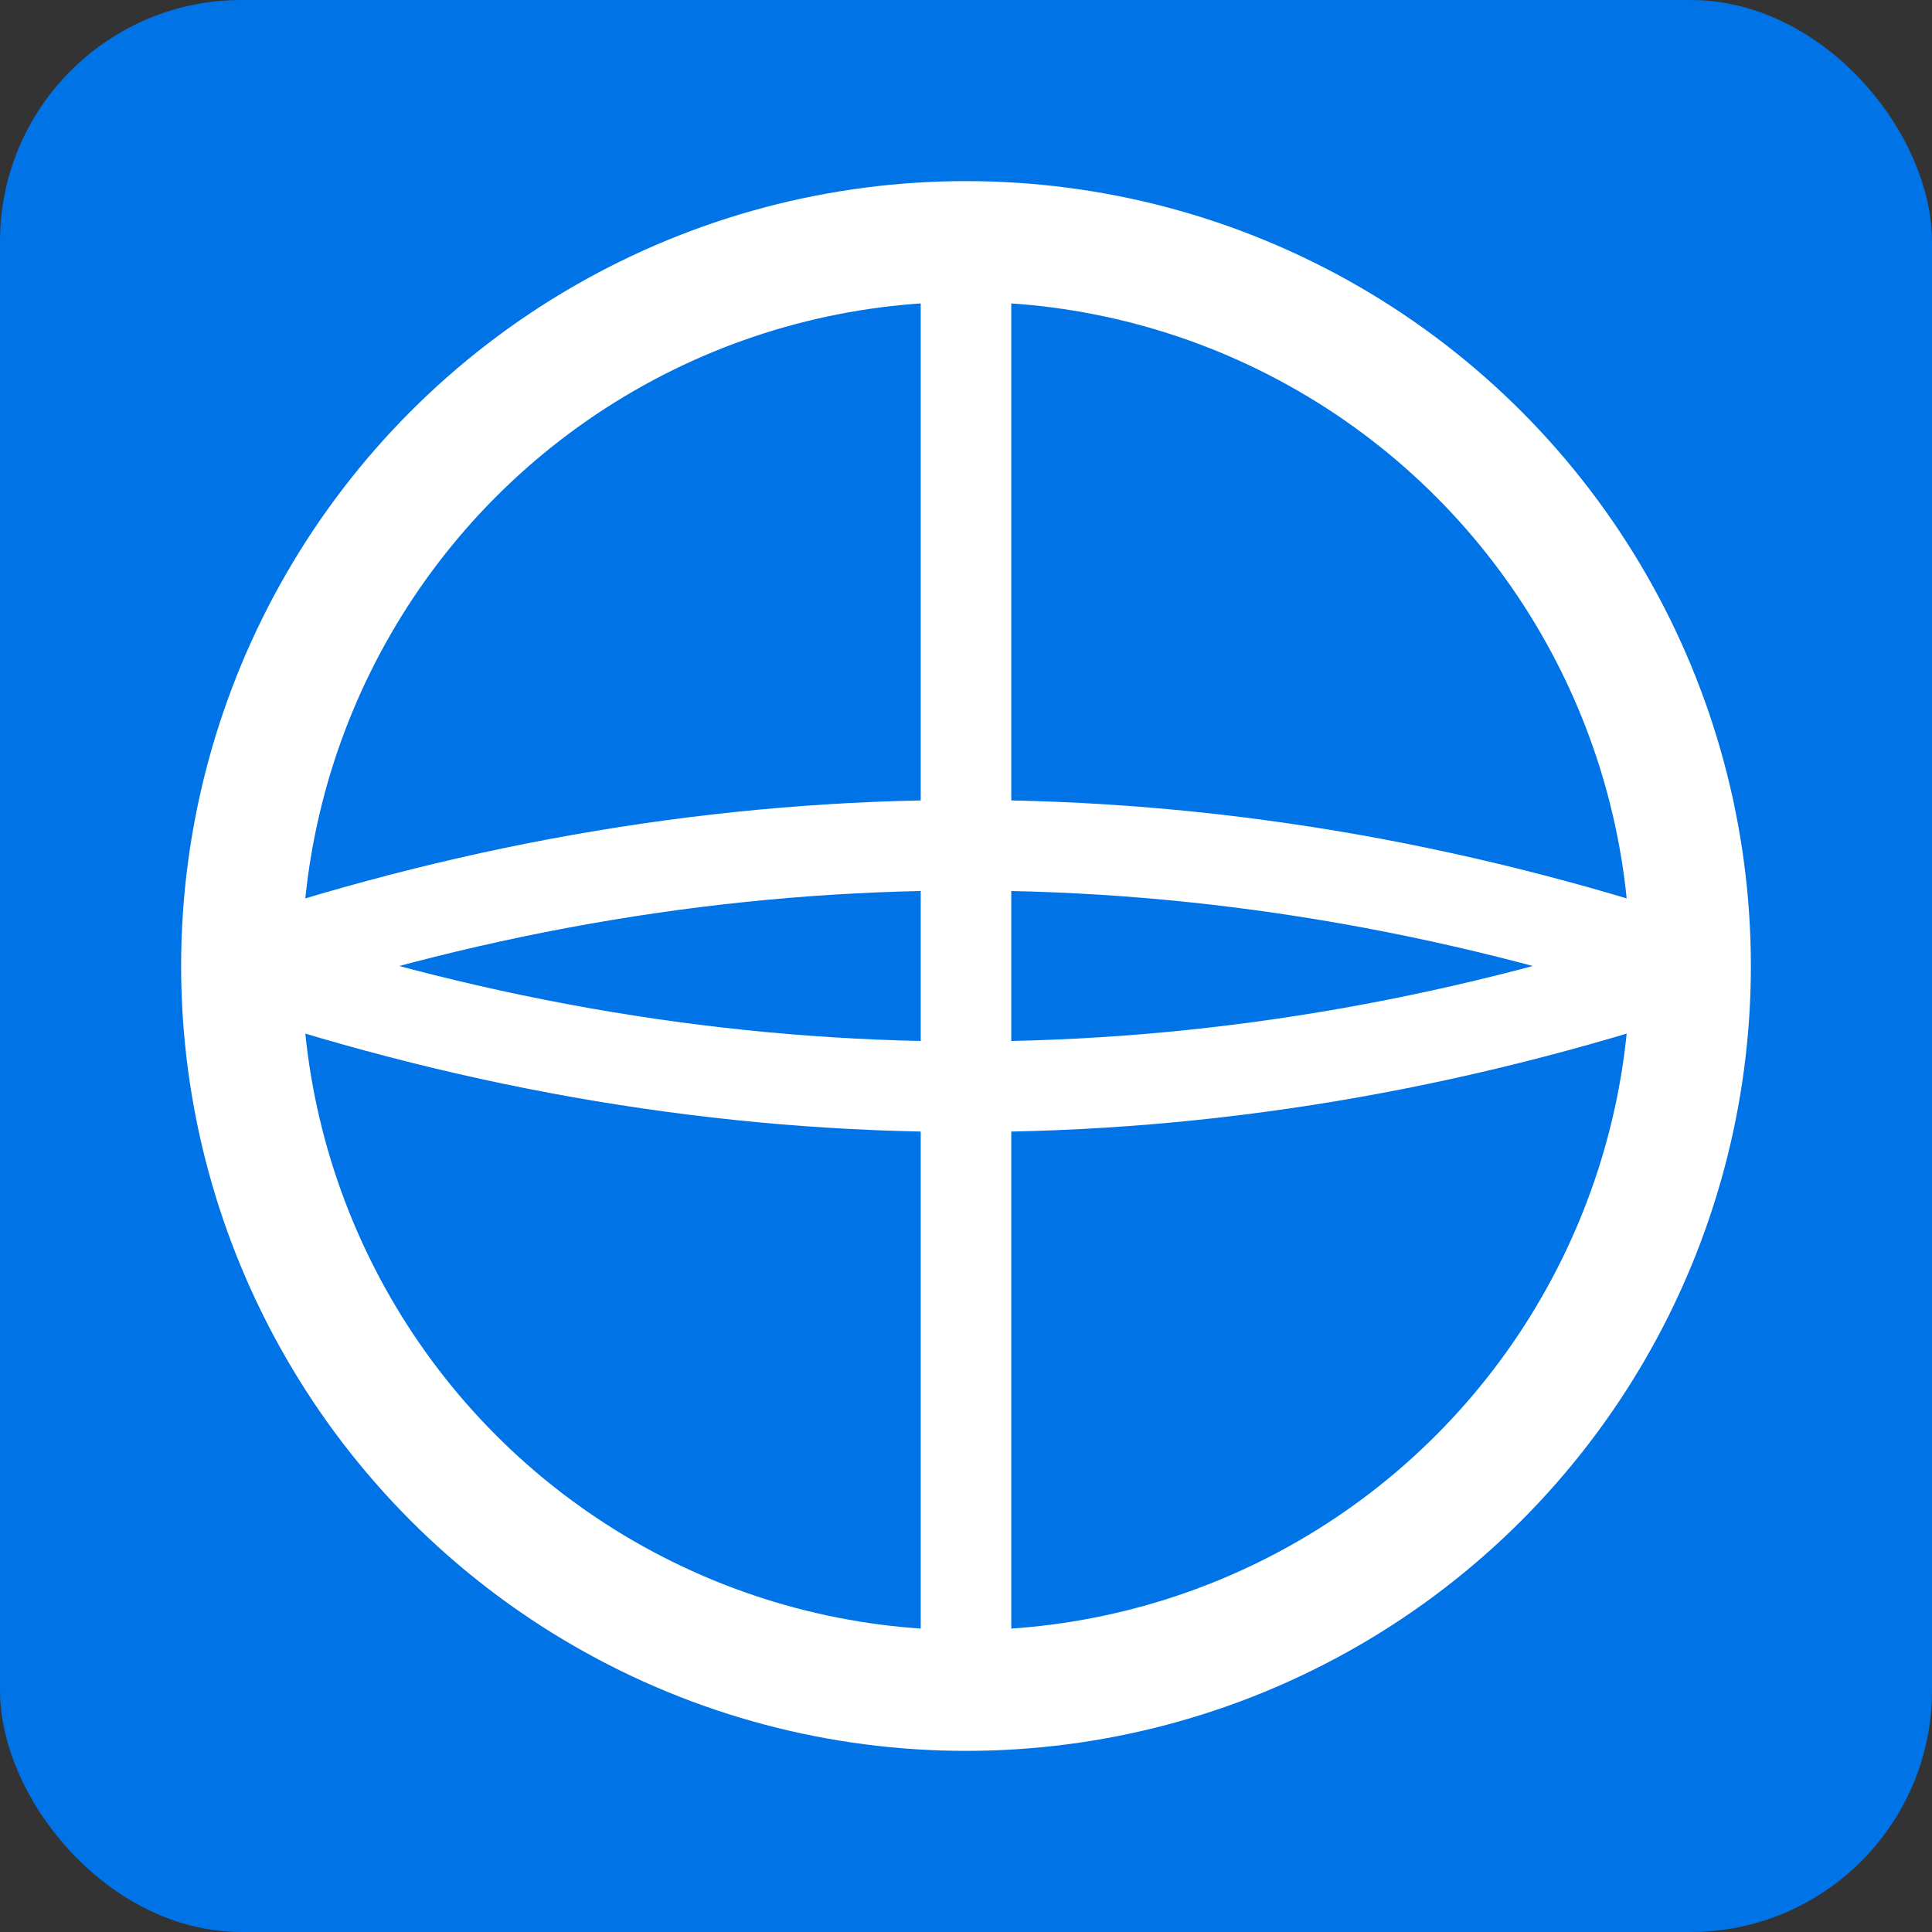
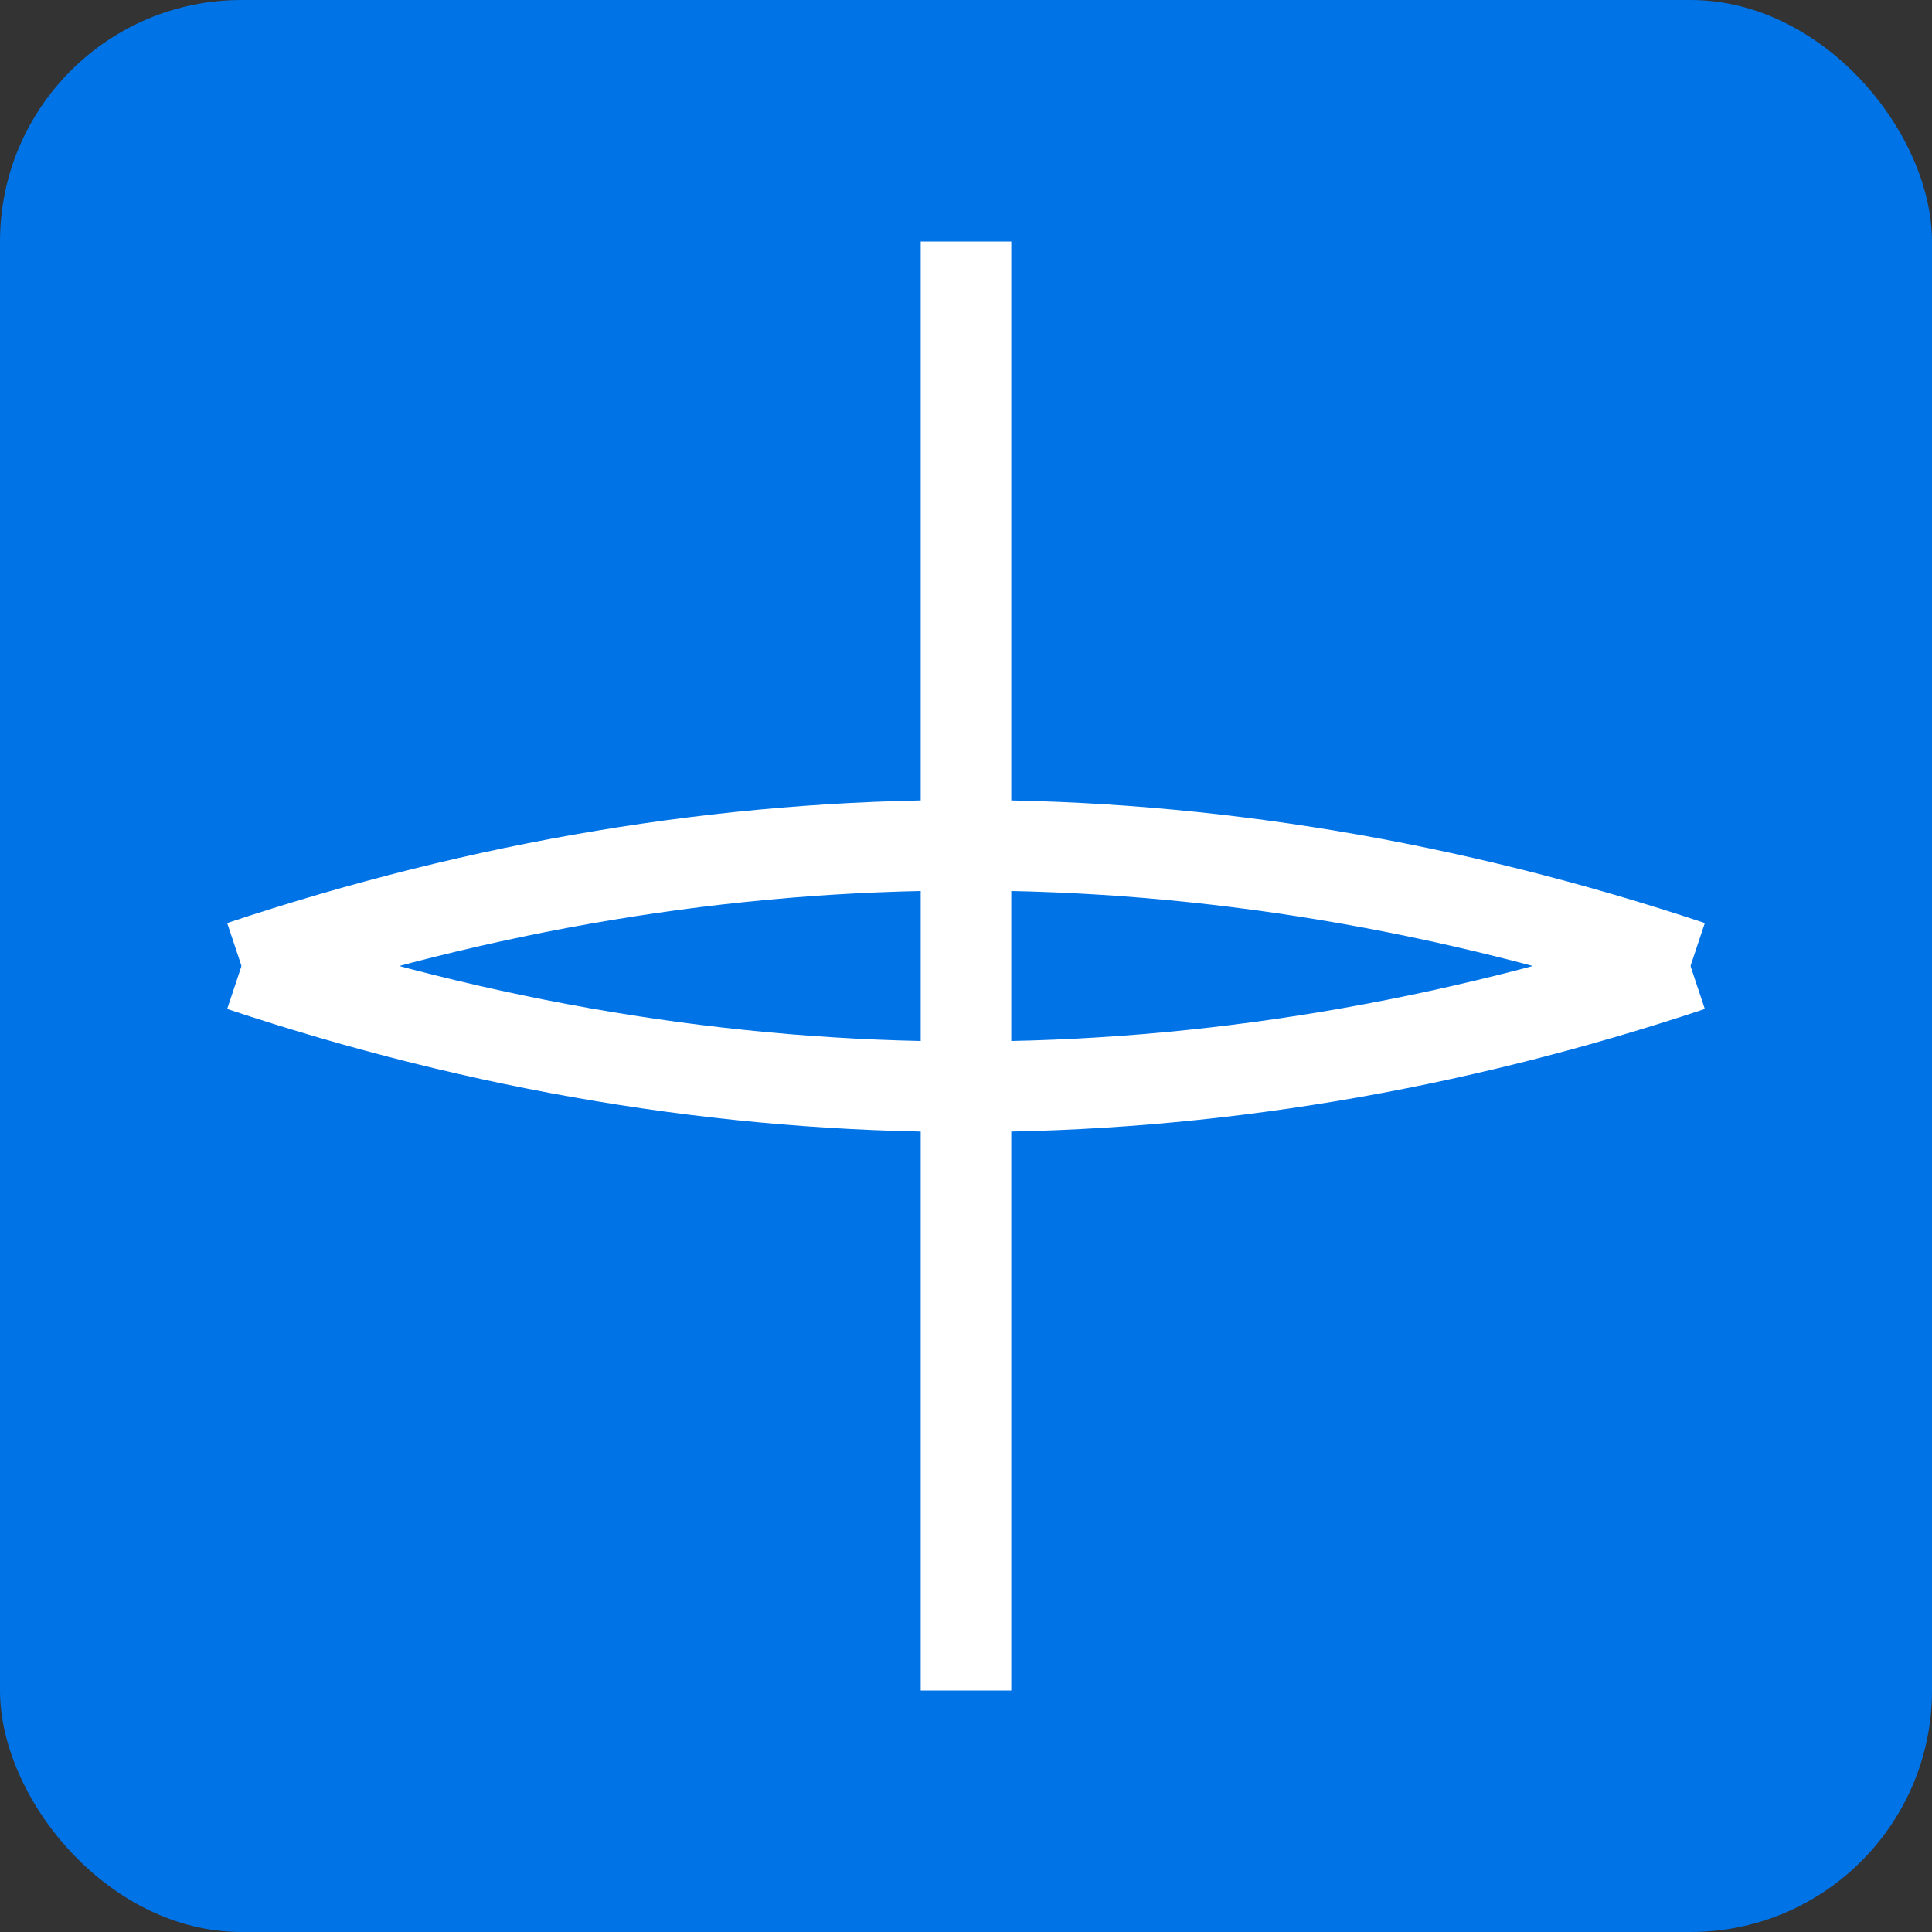
<svg xmlns="http://www.w3.org/2000/svg" viewBox="0 0 32 32" width="128" height="128">
  <rect x="0" y="0" width="32" height="32" fill="#333333" stroke="none" />
  <rect width="32" height="32" fill="#0073e6" rx="4" />
-   <circle cx="16" cy="16" r="12" fill="none" stroke="#ffffff" stroke-width="2" />
  <path d="M 16 4 Q 16 16 16 28" stroke="#ffffff" stroke-width="1.5" fill="none" />
  <path d="M 4 16 Q 16 12 28 16" stroke="#ffffff" stroke-width="1.5" fill="none" />
  <path d="M 4 16 Q 16 20 28 16" stroke="#ffffff" stroke-width="1.5" fill="none" />
</svg>